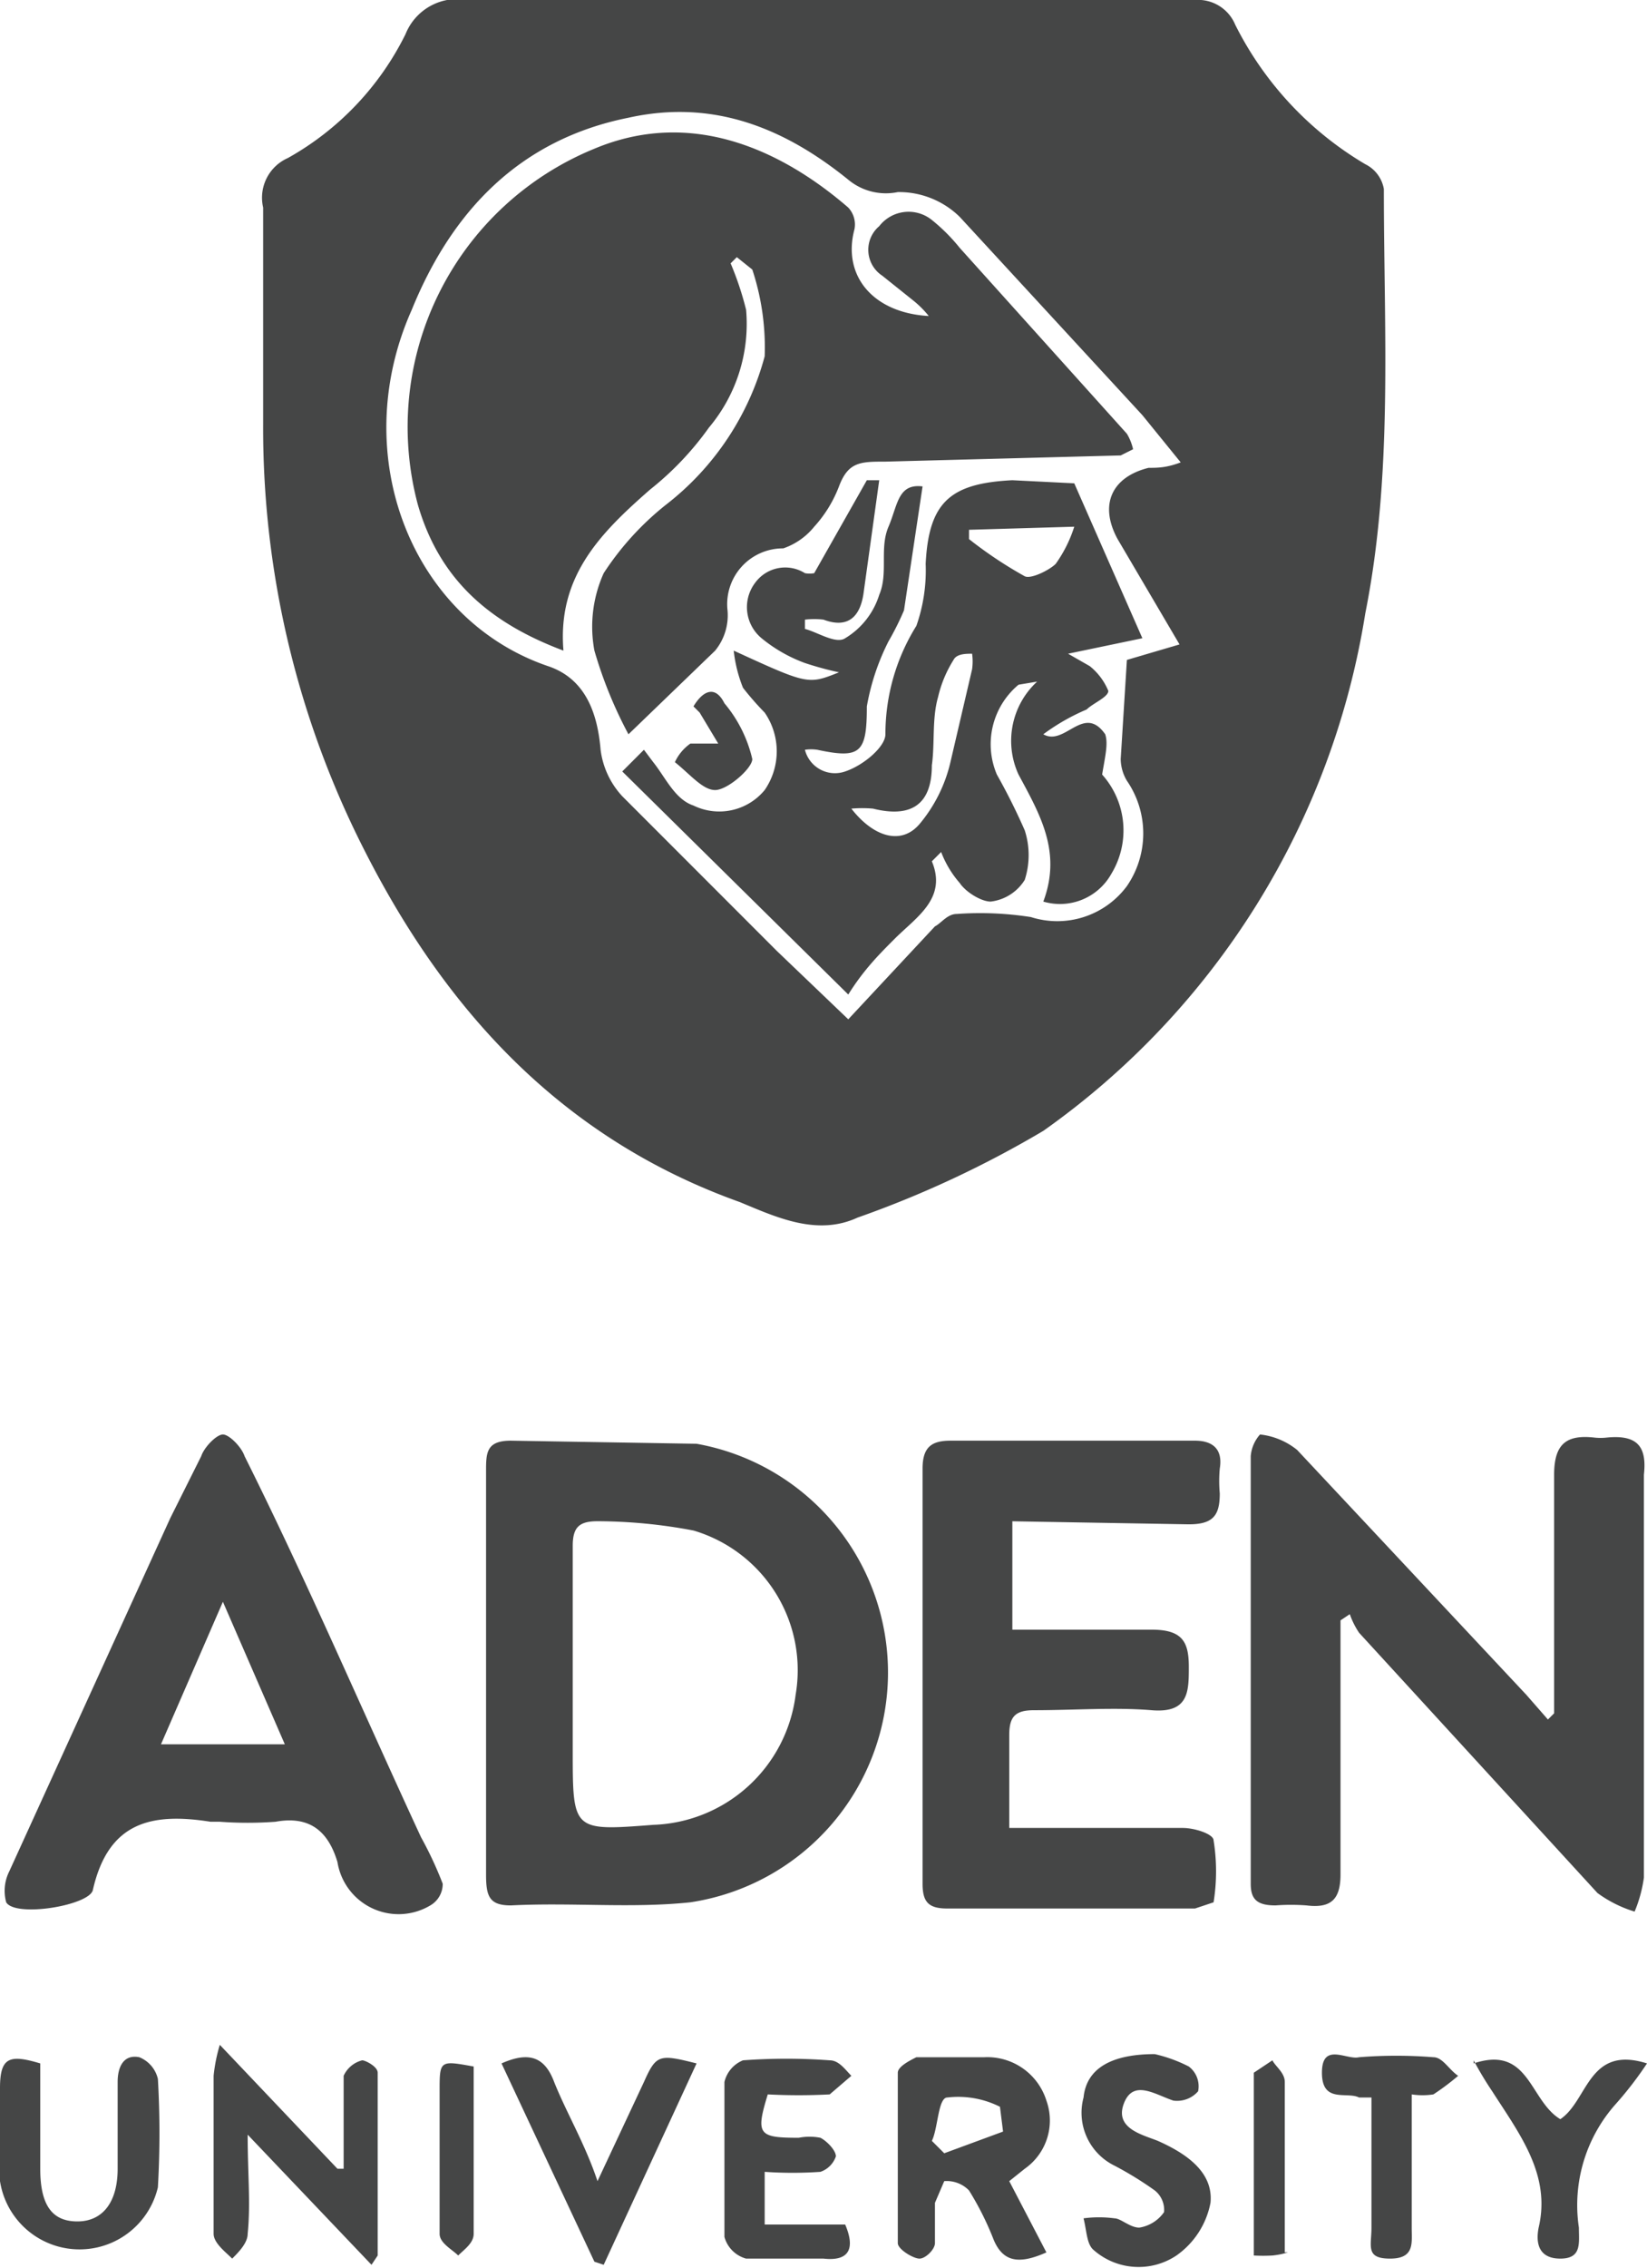
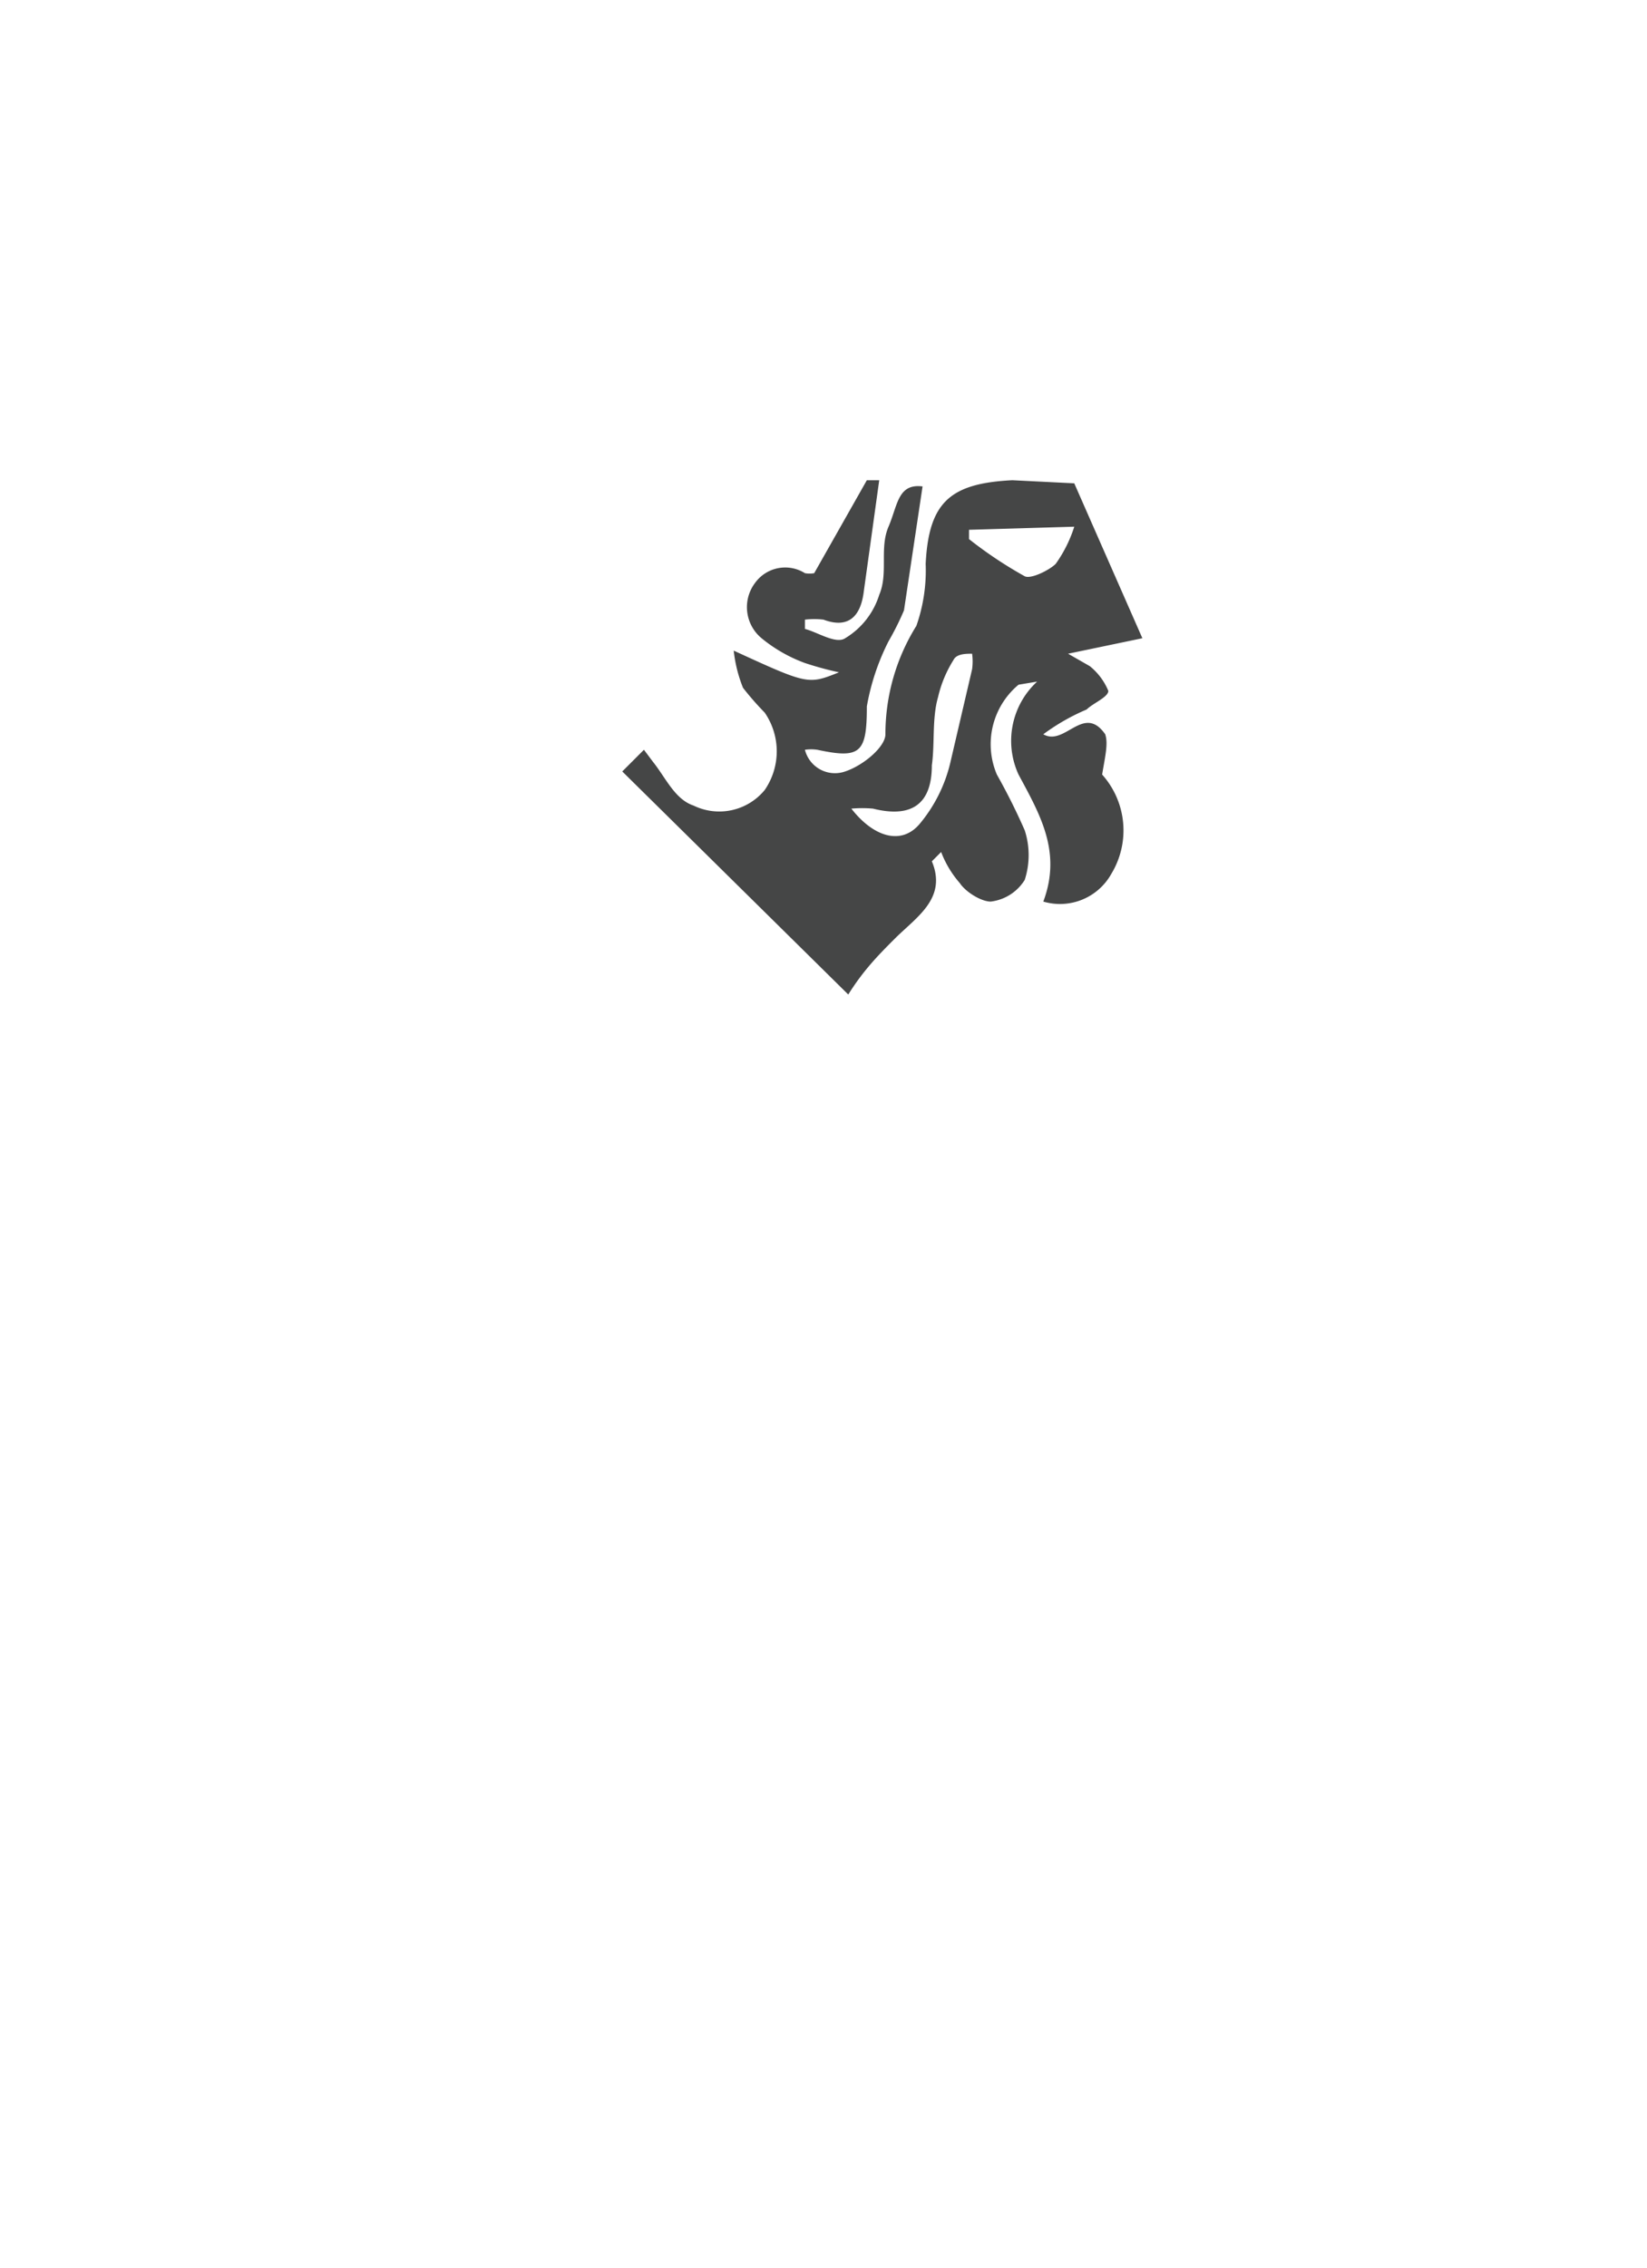
<svg xmlns="http://www.w3.org/2000/svg" id="Layer_1" data-name="Layer 1" viewBox="0 0 53.2 73.2">
  <defs>
    <style>
      .cls-1{fill:#454646}
    </style>
  </defs>
-   <path class="cls-1" d="M420.9 260.8h12a1.3 1.3 0 011.3.8 10.9 10.9 0 004.2 4.5 1.1 1.1 0 01.6.8c0 4.6.3 9.2-.6 13.7a25.3 25.3 0 01-10.4 16.7 33.7 33.7 0 01-6 2.8c-1.3.6-2.6 0-3.8-.5-5.6-2-9.4-6-12.1-11.3a30 30 0 01-3.3-13.8v-7a1.4 1.4 0 01.8-1.6 9.3 9.3 0 003.8-4 1.8 1.8 0 012-1.1h11.5zm11.6 15l-1.3-1.6-5.9-6.4a2.8 2.8 0 00-2-.8 1.9 1.9 0 01-1.6-.4c-2.1-1.7-4.4-2.6-7.1-2-3.5.7-5.7 3-7 6.2-2.1 4.7 0 10 4.4 11.5 1.2.4 1.6 1.5 1.7 2.7a2.7 2.7 0 00.7 1.5l5 5 2.3 2.2 2.8-3c.2-.1.4-.4.7-.4a10.6 10.6 0 012.4.1 2.8 2.8 0 003.1-1 3 3 0 000-3.4 1.4 1.4 0 01-.2-.7l.2-3.2 1.7-.5-2-3.4c-.6-1.1-.2-2 1-2.3.3 0 .6 0 1.1-.2zM410 314.8v-6.5c0-.6 0-1 .8-1l6 .1a7.5 7.5 0 01-.2 14.8c-1.9.2-3.8 0-5.8.1-.7 0-.8-.3-.8-1v-6.5zm2.8 0v2.5c0 2.6 0 2.6 2.6 2.4a4.8 4.8 0 004.6-4.2 4.7 4.7 0 00-3.3-5.3 16.7 16.7 0 00-3.1-.3c-.6 0-.8.2-.8.8v4.1zM444.5 316.1v-1-6.7c0-1 .4-1.3 1.3-1.2a1.8 1.8 0 00.4 0c1-.1 1.3.3 1.2 1.2v13a4.4 4.4 0 01-.3 1.1 4 4 0 01-1.2-.6l-7.7-8.4a2.6 2.6 0 01-.3-.6l-.3.2v8.2c0 .8-.3 1.1-1.1 1a6.8 6.8 0 00-1 0c-.6 0-.8-.2-.8-.7v-13.8a1.2 1.2 0 01.3-.7 2.3 2.3 0 011.2.5l7.4 7.9.7.8zM427 309.9v3.5h4.5c1 0 1.2.4 1.2 1.2s0 1.5-1.2 1.4-2.5 0-3.8 0c-.6 0-.8.2-.8.8v3h5.6c.4 0 1 .2 1 .4a6.3 6.3 0 010 2l-.6.2h-8c-.6 0-.8-.2-.8-.8v-13.4c0-.7.3-.9.9-.9h7.9c.6 0 .9.3.8.9a4.4 4.4 0 000 .8c0 .7-.2 1-1 1l-5.8-.1zM401.4 319.6h-.3c-1.9-.3-3.3 0-3.8 2.2-.1.5-2.5.9-2.8.4a1.4 1.4 0 01.1-1l5.2-11.4 1-2c.1-.3.5-.7.7-.7s.6.4.7.7c2 4 3.8 8.2 5.7 12.3a12 12 0 01.7 1.5.8.8 0 01-.4.7 2 2 0 01-3-1.4c-.3-1-.9-1.5-2-1.3a12.3 12.3 0 01-1.8 0zm2.1-2.5l-2-4.6-2 4.6zM405.4 330.8v-3a.9.9 0 01.6-.5c.1 0 .5.2.5.4v5.9l-.2.3-4-4.2c0 1.3.1 2.2 0 3.2 0 .3-.3.6-.5.8-.2-.2-.6-.5-.6-.8v-5.1a5.3 5.3 0 01.2-1l3.8 4zM426.9 331.2l1.2 2.3c-.9.4-1.4.3-1.7-.4a9.6 9.6 0 00-.8-1.6 1 1 0 00-.8-.3l-.3.7v1.3c0 .2-.3.5-.5.5s-.7-.3-.7-.5v-5.5c0-.2.4-.4.6-.5h2.2a2 2 0 012 1.4 1.9 1.9 0 01-.7 2.2zm-2.5-1.3l.4.4 1.9-.7-.1-.8a3 3 0 00-1.7-.3c-.3 0-.3 1-.5 1.4zM395.6 327.4v3.4c0 1.2.4 1.7 1.2 1.7s1.3-.6 1.3-1.7V328c0-.5.2-.9.7-.8a1 1 0 01.6.7 30.5 30.5 0 010 3.5 2.6 2.6 0 01-5.1-.2v-3c0-1 .3-1.1 1.3-.8zM419 332.6h2.6c.3.7.2 1.2-.7 1.1h-2.5a1 1 0 01-.7-.7v-5a1 1 0 01.6-.7 19.1 19.1 0 012.8 0c.3 0 .5.3.7.5l-.7.6a19 19 0 01-2 0c-.4 1.3-.3 1.4 1 1.4a1.8 1.8 0 01.7 0c.2.1.5.4.5.6a.8.8 0 01-.5.5 13.2 13.2 0 01-1.8 0zM431.6 327.1a4.7 4.7 0 011.1.4.8.8 0 01.3.8.9.9 0 01-.8.3c-.6-.2-1.3-.7-1.6.1s.6 1 1.1 1.2c.9.4 1.8 1 1.7 2a2.7 2.7 0 01-1.1 1.7 2.2 2.2 0 01-2.7-.2c-.2-.2-.2-.6-.3-1a3.8 3.8 0 011 0c.2 0 .5.3.8.3a1.2 1.2 0 00.8-.5.8.8 0 00-.3-.7 11.1 11.1 0 00-1.3-.8 1.9 1.9 0 01-1-2.2c.1-1 1-1.4 2.3-1.4zM413.5 333.8l-3-6.4c.9-.4 1.4-.2 1.7.6.4 1 1 2 1.4 3.2l1.5-3.2c.4-.9.5-.9 1.7-.6l-3 6.5zM441.9 327.4c1.8-.6 1.8 1.2 2.8 1.8.9-.6.9-2.4 2.8-1.8a11.6 11.6 0 01-1 1.3 4.9 4.9 0 00-1.2 4c0 .5.1 1-.6 1s-.8-.5-.7-1c.4-1.7-.6-3-1.5-4.4a11.2 11.2 0 01-.6-1zM438.6 328.5h-.4c-.4-.2-1.2.2-1.2-.8s.8-.4 1.2-.5a15.1 15.1 0 012.4 0c.3 0 .5.4.8.6a7.8 7.8 0 01-.8.6 2.3 2.3 0 01-.7 0v4.3c0 .5.1 1-.7 1s-.6-.4-.6-1zM435.9 333.5a2.5 2.5 0 01-.5.1 5.3 5.3 0 01-.6 0v-5.9l.6-.4c.1.2.4.4.4.7v5.5zM409.6 327.5v5.4c0 .3-.3.5-.5.7-.2-.2-.6-.4-.6-.7v-4.6c0-1 0-1 1.1-.8z" transform="translate(-394.3 -260.8)" />
-   <path class="cls-1" d="M414.6 284.5a13.9 13.9 0 01-1.1-2.7 4.2 4.2 0 01.3-2.5 9.3 9.3 0 012-2.2 9 9 0 003.2-4.8 8 8 0 00-.4-2.8l-.5-.4-.2.2a10 10 0 01.5 1.5 5.2 5.2 0 01-1.2 3.8 9.8 9.8 0 01-1.9 2c-1.6 1.4-3 2.8-2.8 5.2-2.4-.9-4-2.3-4.7-4.7a9.7 9.7 0 015.7-11.5c3.1-1.3 6 0 8.2 1.9a.8.8 0 01.2.7c-.4 1.5.6 2.7 2.4 2.8a3.2 3.2 0 00-.5-.5l-1-.8a1 1 0 01-.1-1.6 1.2 1.2 0 011.7-.2 5.9 5.9 0 01.9.9l5.4 6a1.7 1.7 0 01.2.5l-.4.2-7.6.2c-.8 0-1.2 0-1.5.8a4.1 4.1 0 01-.8 1.3 2.2 2.2 0 01-1 .7 1.8 1.8 0 00-1.8 2 1.8 1.8 0 01-.4 1.3l-2.8 2.7z" transform="translate(-394.3 -260.8)" />
  <path class="cls-1" d="M429 276.4l2.2 5-2.4.5.7.4a2 2 0 01.6.8c0 .2-.5.4-.7.6a6.8 6.8 0 00-1.4.8c.7.4 1.3-1 2 0 .1.3 0 .7-.1 1.3a2.7 2.7 0 01.3 3.2 1.9 1.9 0 01-2.2.9c.6-1.6-.1-2.8-.8-4.1a2.6 2.6 0 01.6-3l-.6.1a2.5 2.5 0 00-.7 2.9 20.3 20.3 0 01.9 1.8 2.6 2.6 0 010 1.6 1.5 1.5 0 01-1.1.7c-.3 0-.8-.3-1-.6a3.3 3.3 0 01-.6-1l-.3.3c.5 1.2-.5 1.8-1.2 2.5-.5.5-1 1-1.5 1.8l-7.3-7.2.7-.7.3.4c.4.5.7 1.2 1.3 1.4a1.9 1.9 0 002.3-.5 2.2 2.2 0 000-2.5 9.4 9.4 0 01-.7-.8 4.5 4.5 0 01-.3-1.2c2.4 1.1 2.4 1.1 3.4.7a10.7 10.7 0 01-1.1-.3 4.8 4.8 0 01-1.4-.8 1.3 1.3 0 01-.2-1.8 1.2 1.2 0 011.6-.3.8.8 0 00.3 0l1.7-3h.4l-.5 3.6c-.1.8-.5 1.2-1.3.9a2.5 2.5 0 00-.6 0v.3c.4.1 1 .5 1.3.3a2.5 2.5 0 001.1-1.4c.3-.7 0-1.5.3-2.2s.3-1.4 1.1-1.3l-.6 4a9 9 0 01-.5 1 7.5 7.5 0 00-.7 2.1c0 1.5-.2 1.7-1.6 1.4a1.4 1.4 0 00-.4 0 1 1 0 001.3.7c.6-.2 1.3-.8 1.3-1.2a6.6 6.6 0 011-3.5 5.4 5.4 0 00.3-2c.1-2 .8-2.6 2.8-2.7l2 .1zm-7.2 10.5c.7.9 1.6 1.2 2.2.5a4.8 4.8 0 001-2l.7-3a1.8 1.8 0 000-.5c-.2 0-.5 0-.6.2a3.9 3.9 0 00-.5 1.2c-.2.7-.1 1.5-.2 2.2 0 1.3-.7 1.7-1.9 1.4a3.9 3.9 0 00-.7 0zm3.8-9v.3a13.5 13.5 0 001.8 1.2c.2.1.8-.2 1-.4a4.3 4.3 0 00.6-1.2z" transform="translate(-394.3 -260.8)" />
-   <path class="cls-1" d="M416.7 283.6c.3-.5.7-.7 1-.1a4.3 4.3 0 01.9 1.8c0 .3-.8 1-1.2 1s-.8-.5-1.3-.9a1.5 1.5 0 01.5-.6h.9l-.6-1-.2-.2z" transform="translate(-394.3 -260.8)" />
</svg>